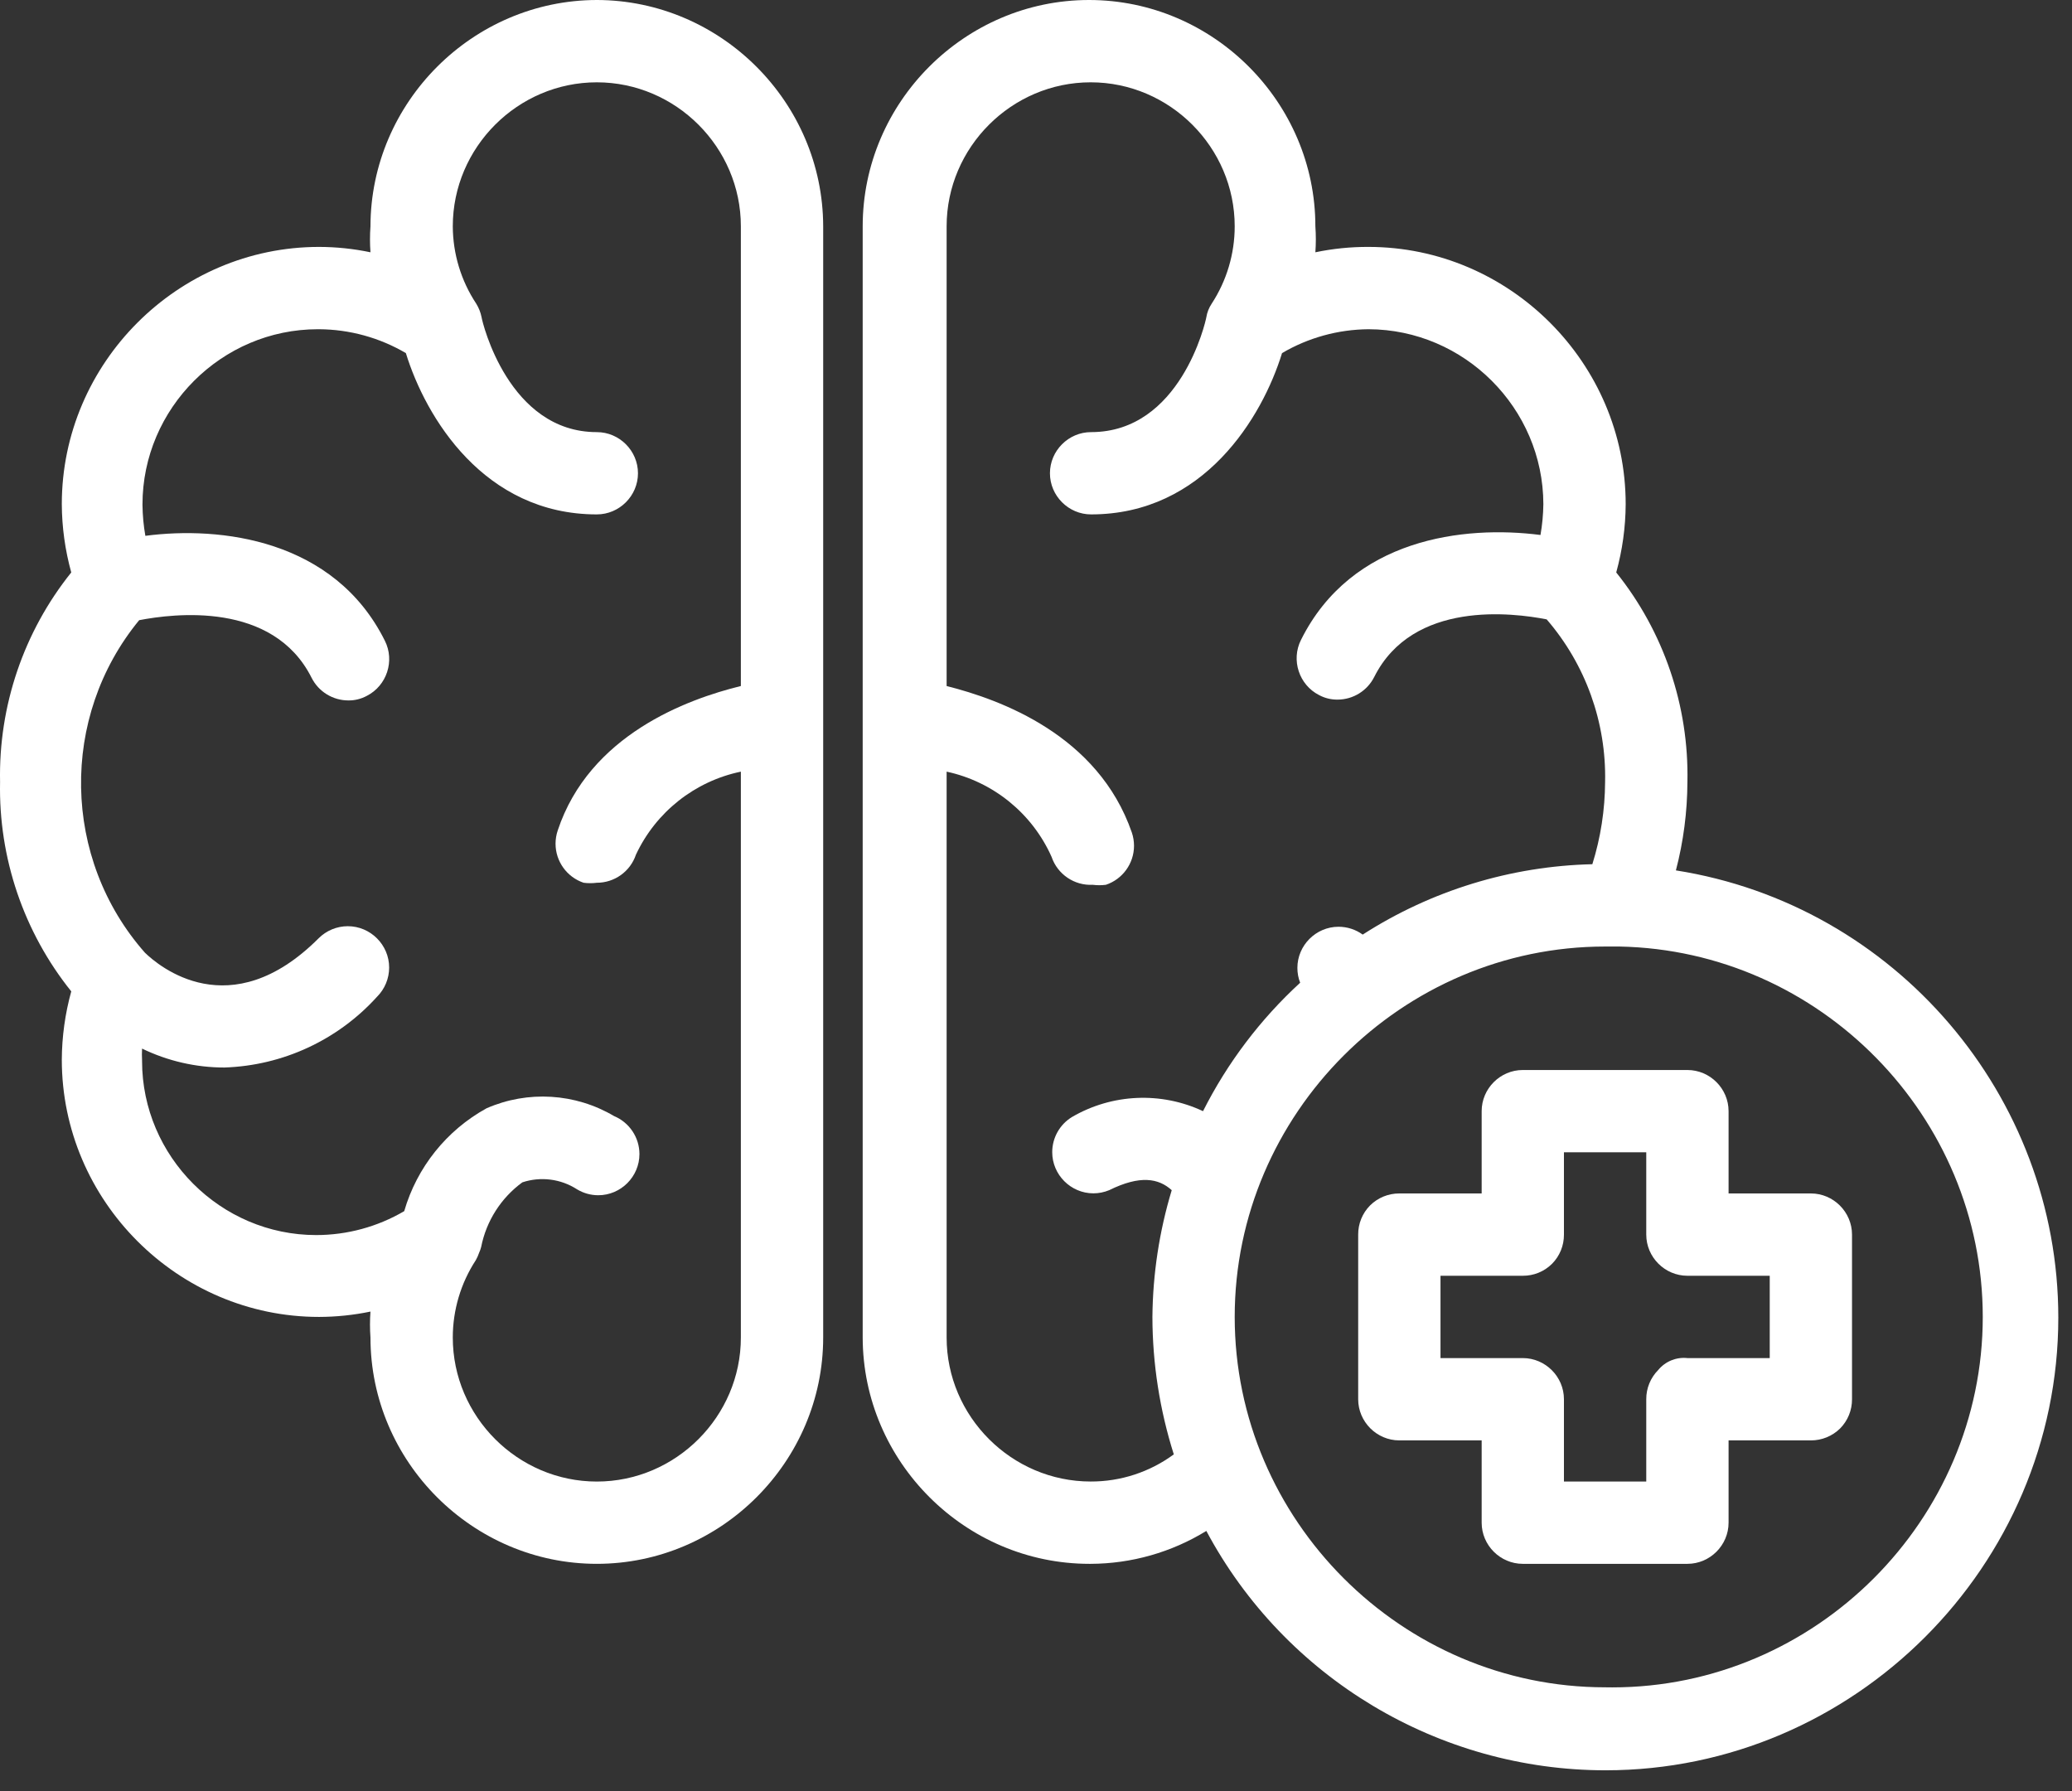
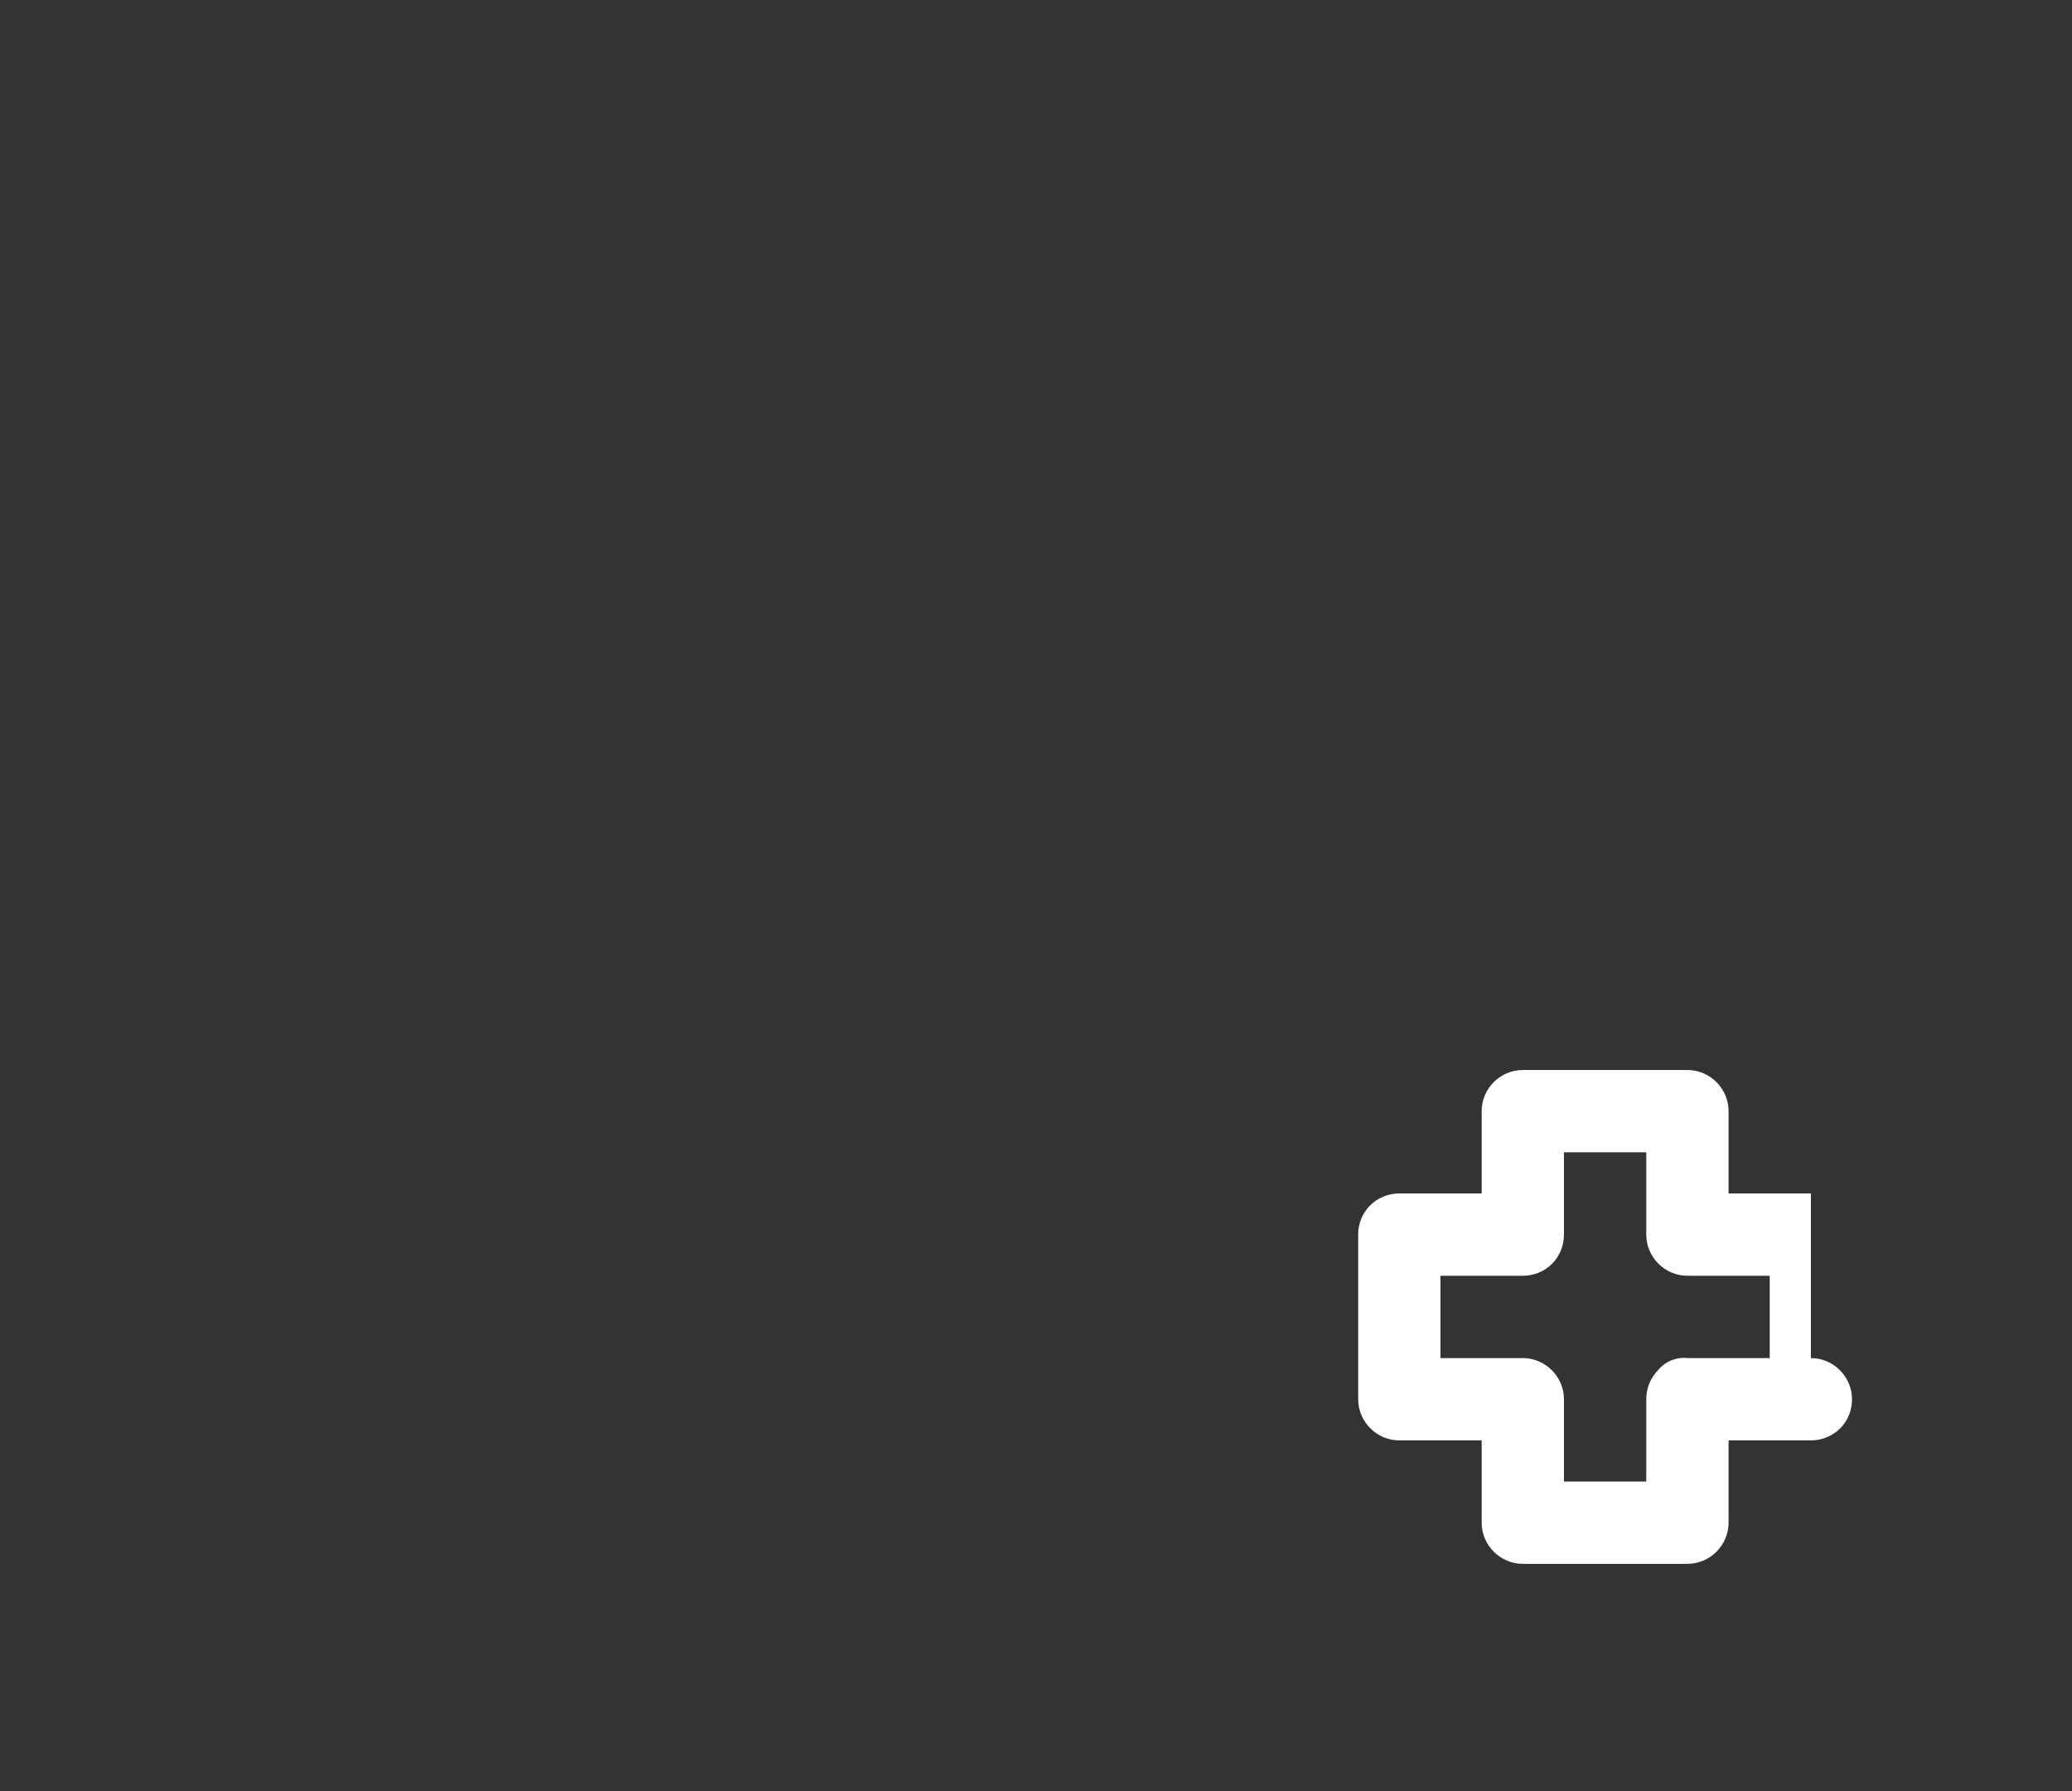
<svg xmlns="http://www.w3.org/2000/svg" width="100%" height="100%" viewBox="0 0 59 51" version="1.1" xml:space="preserve" style="fill-rule:evenodd;clip-rule:evenodd;stroke-linejoin:round;stroke-miterlimit:2;">
  <rect x="0" y="0" width="59" height="51" fill="#333333" stroke="none" />
-   <path d="M16.994,0c-3.533,0.006 -6.439,2.912 -6.445,6.445c-0.018,0.246 -0.018,0.493 0,0.739c-0.482,-0.101 -0.973,-0.152 -1.465,-0.153c-4.018,0 -7.324,3.307 -7.324,7.324c0.003,0.658 0.094,1.312 0.269,1.946c-1.354,1.688 -2.072,3.801 -2.027,5.965c-0.045,2.164 0.673,4.276 2.027,5.964c-0.175,0.634 -0.266,1.288 -0.269,1.946c0,4.018 3.306,7.324 7.324,7.324c0.492,-0.001 0.983,-0.052 1.465,-0.152c-0.018,0.245 -0.018,0.492 0,0.738c0,3.536 2.909,6.445 6.445,6.445c3.536,0 6.446,-2.909 6.446,-6.445l0,-31.641c-0.007,-3.533 -2.912,-6.439 -6.446,-6.445Zm0,42.188c-2.25,-0.001 -4.101,-1.852 -4.101,-4.102c0,-0.782 0.228,-1.548 0.656,-2.203c0.038,-0.067 0.069,-0.138 0.094,-0.211c0.024,-0.053 0.044,-0.108 0.058,-0.164c0.146,-0.739 0.565,-1.396 1.172,-1.84c0.523,-0.173 1.097,-0.1 1.559,0.199c0.182,0.11 0.391,0.168 0.604,0.168c0.643,0 1.172,-0.529 1.172,-1.172c0,-0.472 -0.286,-0.9 -0.722,-1.082c-1.104,-0.653 -2.457,-0.736 -3.632,-0.222c-1.138,0.627 -1.982,1.681 -2.344,2.929c-0.761,0.446 -1.626,0.681 -2.508,0.681c-2.719,0 -4.957,-2.237 -4.957,-4.957c0,-0.008 0,-0.016 0,-0.025c-0.006,-0.109 -0.006,-0.218 0,-0.328c0.731,0.354 1.532,0.539 2.344,0.539c1.662,-0.054 3.232,-0.782 4.347,-2.015c0.221,-0.221 0.345,-0.52 0.345,-0.832c0,-0.646 -0.531,-1.177 -1.177,-1.177c-0.312,0 -0.611,0.124 -0.832,0.345c-2.519,2.519 -4.558,0.785 -4.945,0.41c-2.362,-2.677 -2.432,-6.712 -0.164,-9.469c0.973,-0.187 3.809,-0.551 4.91,1.641c0.198,0.393 0.602,0.643 1.043,0.644c0.184,0.003 0.365,-0.042 0.527,-0.129c0.571,-0.29 0.804,-0.998 0.516,-1.57c-1.441,-2.894 -4.687,-3.269 -6.82,-2.988c-0.051,-0.291 -0.078,-0.584 -0.082,-0.879c0,-0.004 0,-0.008 0,-0.012c0,-2.739 2.253,-4.992 4.992,-4.992c0.012,0 0.023,0 0.035,0c0.87,0.005 1.723,0.239 2.473,0.68c0.562,1.828 2.226,4.593 5.437,4.593c0.643,0 1.172,-0.529 1.172,-1.171c0,-0.643 -0.529,-1.172 -1.172,-1.172c-2.508,0 -3.258,-3.117 -3.281,-3.27c-0.027,-0.137 -0.079,-0.268 -0.152,-0.387c-0.432,-0.653 -0.665,-1.419 -0.668,-2.203c0,-2.25 1.851,-4.101 4.101,-4.101c2.25,0 4.102,1.851 4.102,4.101l0,13.09c-1.535,0.375 -4.313,1.395 -5.215,4.113c-0.041,0.122 -0.062,0.249 -0.062,0.377c0,0.503 0.323,0.952 0.8,1.112c0.125,0.016 0.251,0.016 0.375,0c0.503,0.001 0.953,-0.321 1.113,-0.797c0.567,-1.215 1.676,-2.094 2.989,-2.367l0,16.113c0,2.25 -1.852,4.102 -4.102,4.102Z" style="fill:#fff;fill-rule:nonzero;" />
-   <path d="M47.721,24.785c0.215,-0.823 0.325,-1.669 0.328,-2.519c0.045,-2.164 -0.673,-4.277 -2.027,-5.965c0.175,-0.634 0.266,-1.288 0.269,-1.946c0,-4.017 -3.306,-7.324 -7.324,-7.324c-0.508,-0.002 -1.015,0.049 -1.512,0.153c0.018,-0.246 0.018,-0.493 0,-0.739c0,-3.535 -2.909,-6.445 -6.445,-6.445c-3.536,0 -6.445,2.91 -6.445,6.445l0,31.641c0.006,3.538 2.919,6.445 6.457,6.445c0.011,0 0.023,0 0.035,0c1.163,-0.004 2.302,-0.328 3.293,-0.937c2.238,4.19 6.619,6.816 11.369,6.816c7.072,0 12.891,-5.819 12.891,-12.891c0,-6.319 -4.647,-11.753 -10.889,-12.734Zm-16.664,17.402c-2.25,0 -4.102,-1.851 -4.102,-4.101l0,-16.113c1.325,0.285 2.436,1.188 2.988,2.425c0.167,0.497 0.649,0.825 1.172,0.797c0.125,0.016 0.251,0.016 0.375,0c0.477,-0.159 0.801,-0.608 0.801,-1.111c0,-0.128 -0.021,-0.256 -0.062,-0.377c-0.961,-2.777 -3.739,-3.785 -5.274,-4.172l0,-13.09c0,-2.25 1.852,-4.101 4.102,-4.101c2.25,0 4.101,1.851 4.101,4.101c0,0.783 -0.228,1.548 -0.656,2.203c-0.078,0.117 -0.13,0.249 -0.152,0.387c-0.023,0.138 -0.739,3.27 -3.282,3.27c-0.642,0 -1.171,0.529 -1.171,1.172c0,0.642 0.529,1.171 1.171,1.171c3.211,0 4.875,-2.765 5.438,-4.593c0.746,-0.439 1.595,-0.673 2.461,-0.68c2.73,0.006 4.974,2.251 4.98,4.98c-0.004,0.295 -0.031,0.589 -0.082,0.879c-2.179,-0.281 -5.379,0.094 -6.82,2.989c-0.287,0.572 -0.055,1.279 0.516,1.57c0.162,0.087 0.343,0.131 0.527,0.129c0.441,-0.001 0.845,-0.251 1.043,-0.645c1.101,-2.191 3.949,-1.828 4.91,-1.64c1.108,1.283 1.701,2.933 1.664,4.629c-0.004,0.795 -0.126,1.585 -0.363,2.343c-2.322,0.054 -4.585,0.748 -6.539,2.004c-0.2,-0.145 -0.441,-0.223 -0.688,-0.223c-0.643,0 -1.172,0.529 -1.172,1.172c0,0.144 0.026,0.288 0.079,0.422c-1.135,1.042 -2.072,2.281 -2.766,3.657c-1.193,-0.56 -2.588,-0.498 -3.727,0.164c-0.351,0.211 -0.567,0.593 -0.567,1.004c0,0.643 0.529,1.172 1.172,1.172c0.154,0 0.307,-0.031 0.45,-0.09c0.879,-0.434 1.406,-0.34 1.781,0c-0.354,1.171 -0.539,2.386 -0.55,3.609c0.002,1.328 0.208,2.648 0.609,3.914c-0.686,0.505 -1.516,0.776 -2.367,0.773Zm14.648,5.86c-5.786,0 -10.547,-4.761 -10.547,-10.547c0,-5.786 4.761,-10.547 10.547,-10.547l0.41,0c5.709,0.111 10.344,4.837 10.344,10.547c0,5.787 -4.762,10.549 -10.549,10.549c-0.068,0 -0.137,-0.001 -0.205,-0.002Z" style="fill:#fff;fill-rule:nonzero;" />
-   <path d="M51.565,33.984l-2.344,0l0,-2.343c0,-0.643 -0.529,-1.172 -1.172,-1.172l-4.688,0c-0.642,0 -1.171,0.529 -1.171,1.172l0,2.343l-2.344,0c-0.312,-0.001 -0.611,0.121 -0.832,0.34c-0.22,0.221 -0.342,0.521 -0.34,0.832l0,4.688c0,0.643 0.529,1.172 1.172,1.172l2.344,0l0,2.343c0,0.643 0.529,1.172 1.171,1.172l4.688,0c0.643,0 1.172,-0.529 1.172,-1.172l0,-2.343l2.344,0c0.311,0.001 0.61,-0.121 0.832,-0.34c0.219,-0.221 0.341,-0.521 0.339,-0.832l0,-4.688c0,-0.643 -0.529,-1.172 -1.171,-1.172Zm-1.172,4.688l-2.344,0c-0.317,-0.034 -0.63,0.094 -0.832,0.34c-0.219,0.221 -0.342,0.52 -0.34,0.832l0,2.343l-2.344,0l0,-2.343c0,-0.643 -0.529,-1.172 -1.172,-1.172l-2.343,0l0,-2.344l2.343,0c0.312,0.002 0.611,-0.12 0.832,-0.34c0.22,-0.221 0.342,-0.52 0.34,-0.832l0,-2.344l2.344,0l0,2.344c0,0.643 0.529,1.172 1.172,1.172l2.344,0l0,2.344Z" style="fill:#fff;fill-rule:nonzero;" />
+   <path d="M51.565,33.984l-2.344,0l0,-2.343c0,-0.643 -0.529,-1.172 -1.172,-1.172l-4.688,0c-0.642,0 -1.171,0.529 -1.171,1.172l0,2.343l-2.344,0c-0.312,-0.001 -0.611,0.121 -0.832,0.34c-0.22,0.221 -0.342,0.521 -0.34,0.832l0,4.688c0,0.643 0.529,1.172 1.172,1.172l2.344,0l0,2.343c0,0.643 0.529,1.172 1.171,1.172l4.688,0c0.643,0 1.172,-0.529 1.172,-1.172l0,-2.343l2.344,0c0.311,0.001 0.61,-0.121 0.832,-0.34c0.219,-0.221 0.341,-0.521 0.339,-0.832c0,-0.643 -0.529,-1.172 -1.171,-1.172Zm-1.172,4.688l-2.344,0c-0.317,-0.034 -0.63,0.094 -0.832,0.34c-0.219,0.221 -0.342,0.52 -0.34,0.832l0,2.343l-2.344,0l0,-2.343c0,-0.643 -0.529,-1.172 -1.172,-1.172l-2.343,0l0,-2.344l2.343,0c0.312,0.002 0.611,-0.12 0.832,-0.34c0.22,-0.221 0.342,-0.52 0.34,-0.832l0,-2.344l2.344,0l0,2.344c0,0.643 0.529,1.172 1.172,1.172l2.344,0l0,2.344Z" style="fill:#fff;fill-rule:nonzero;" />
</svg>